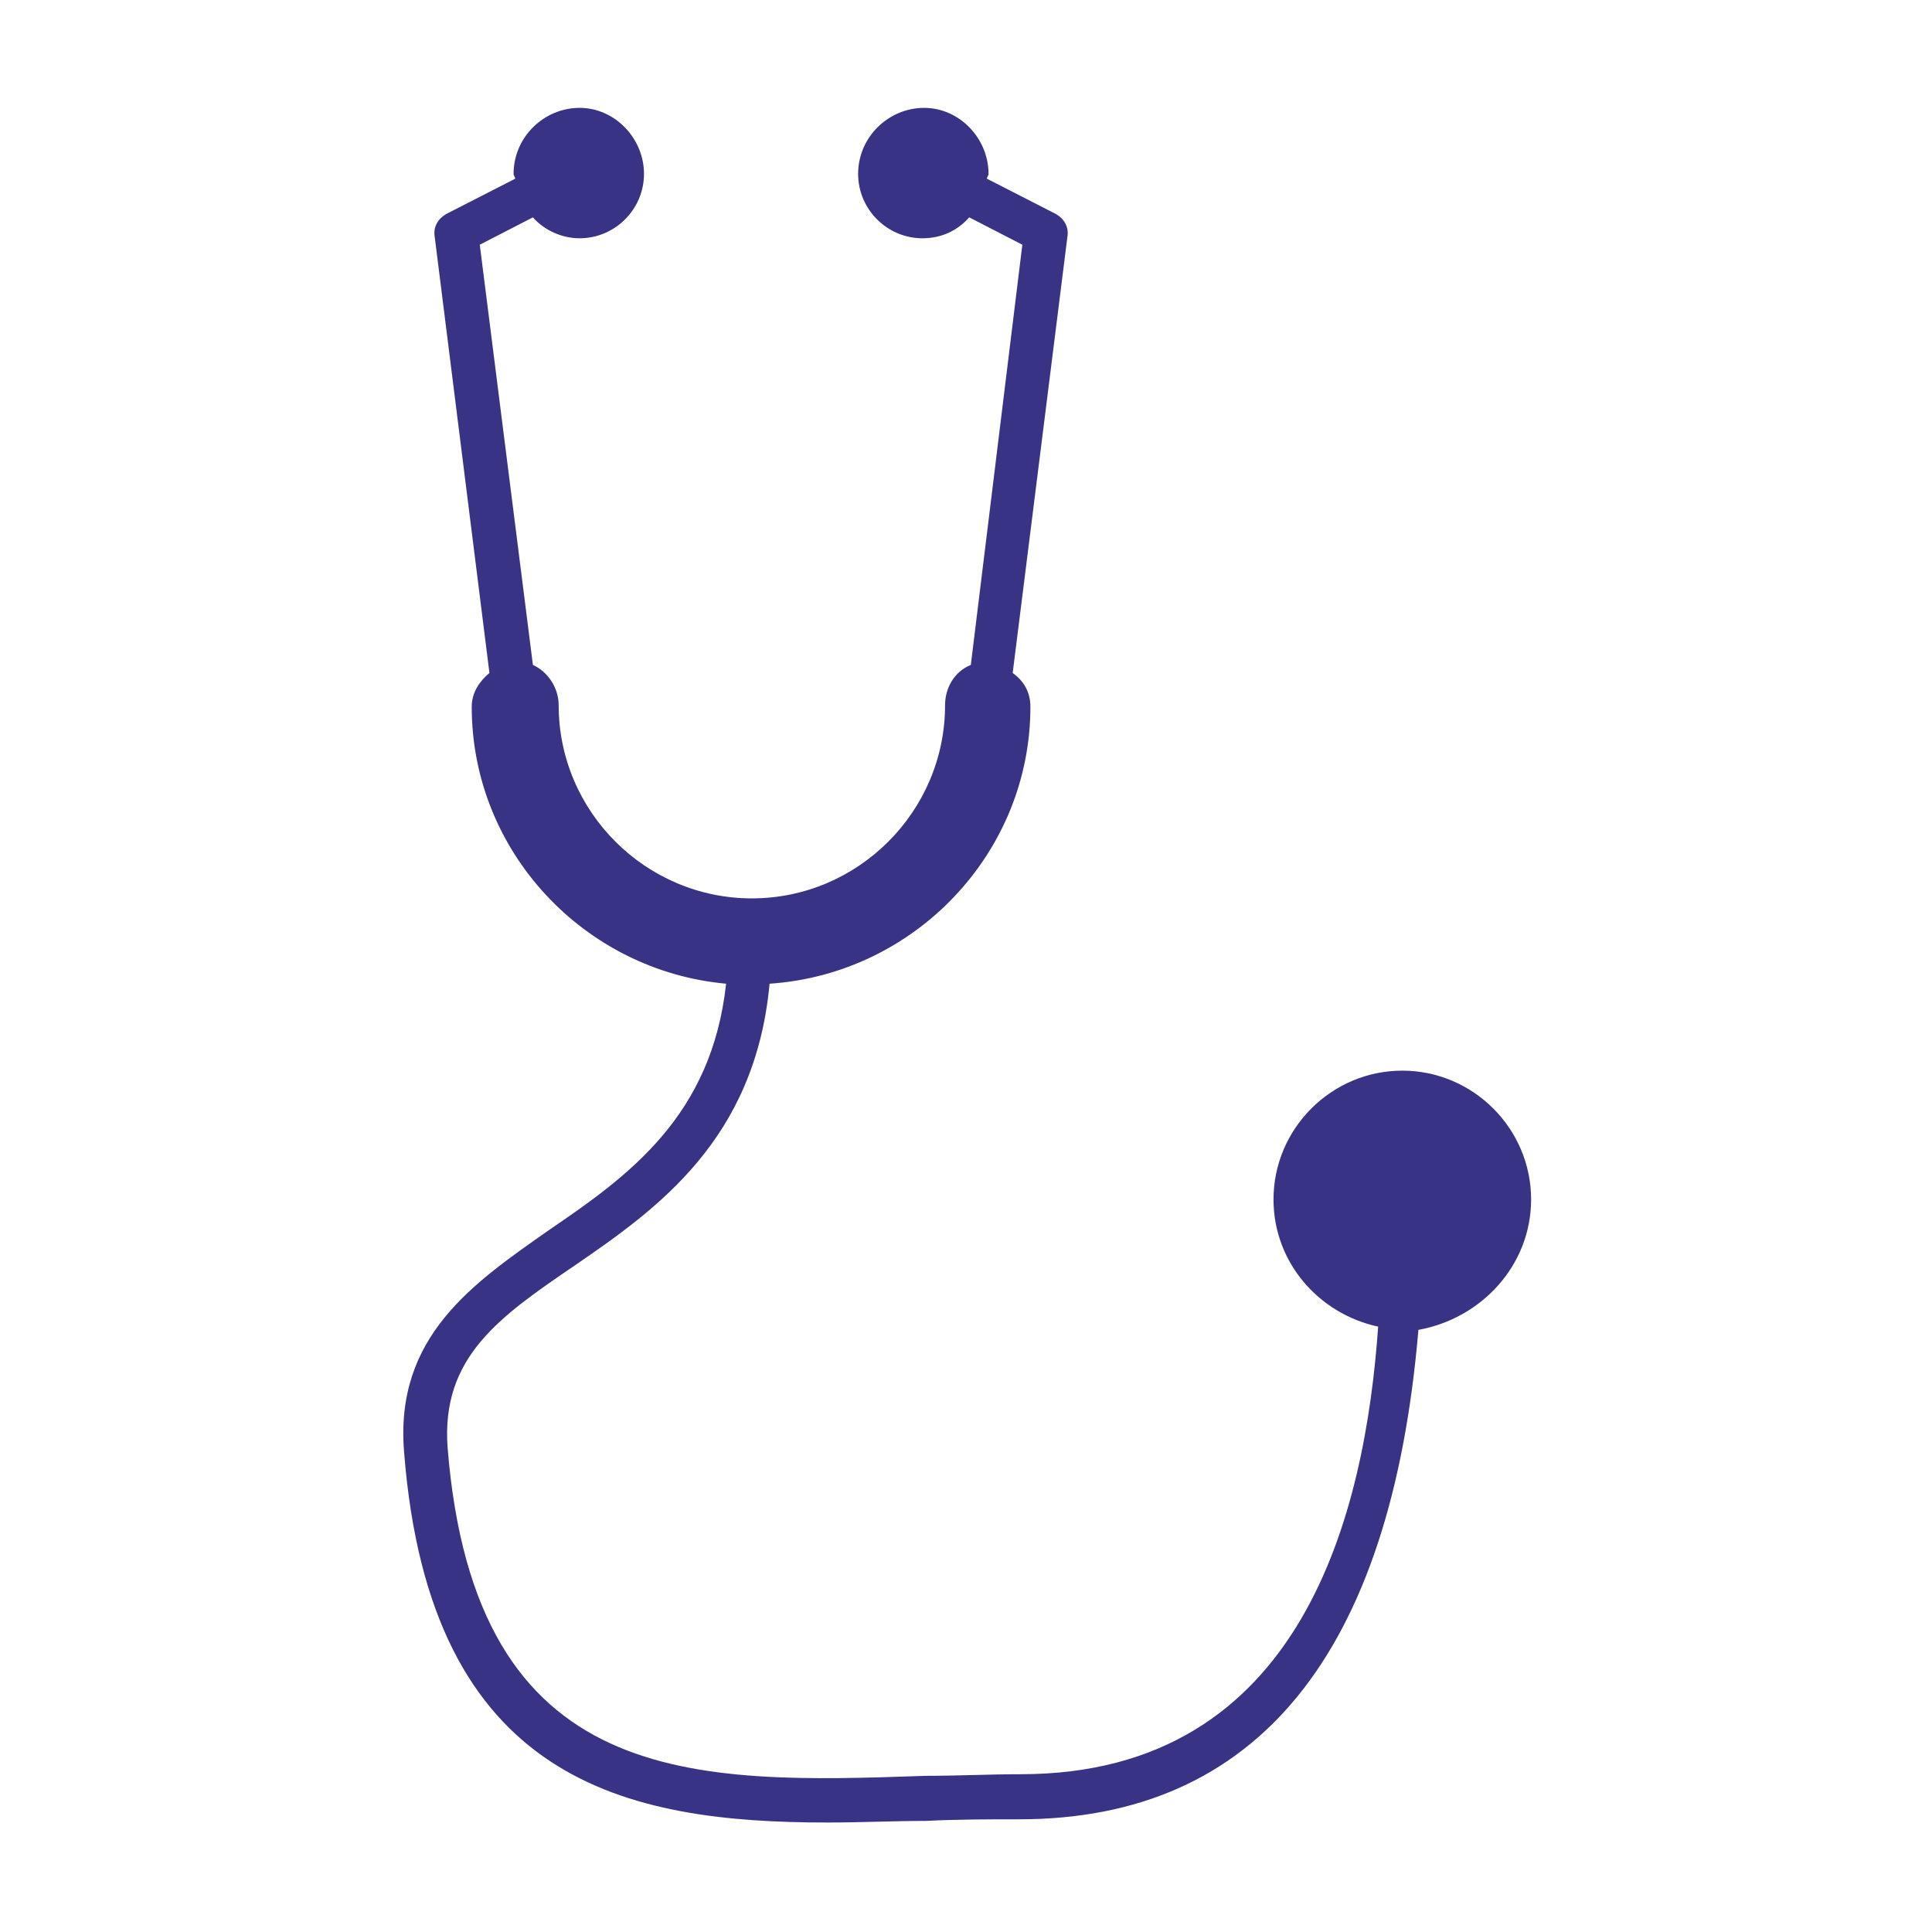
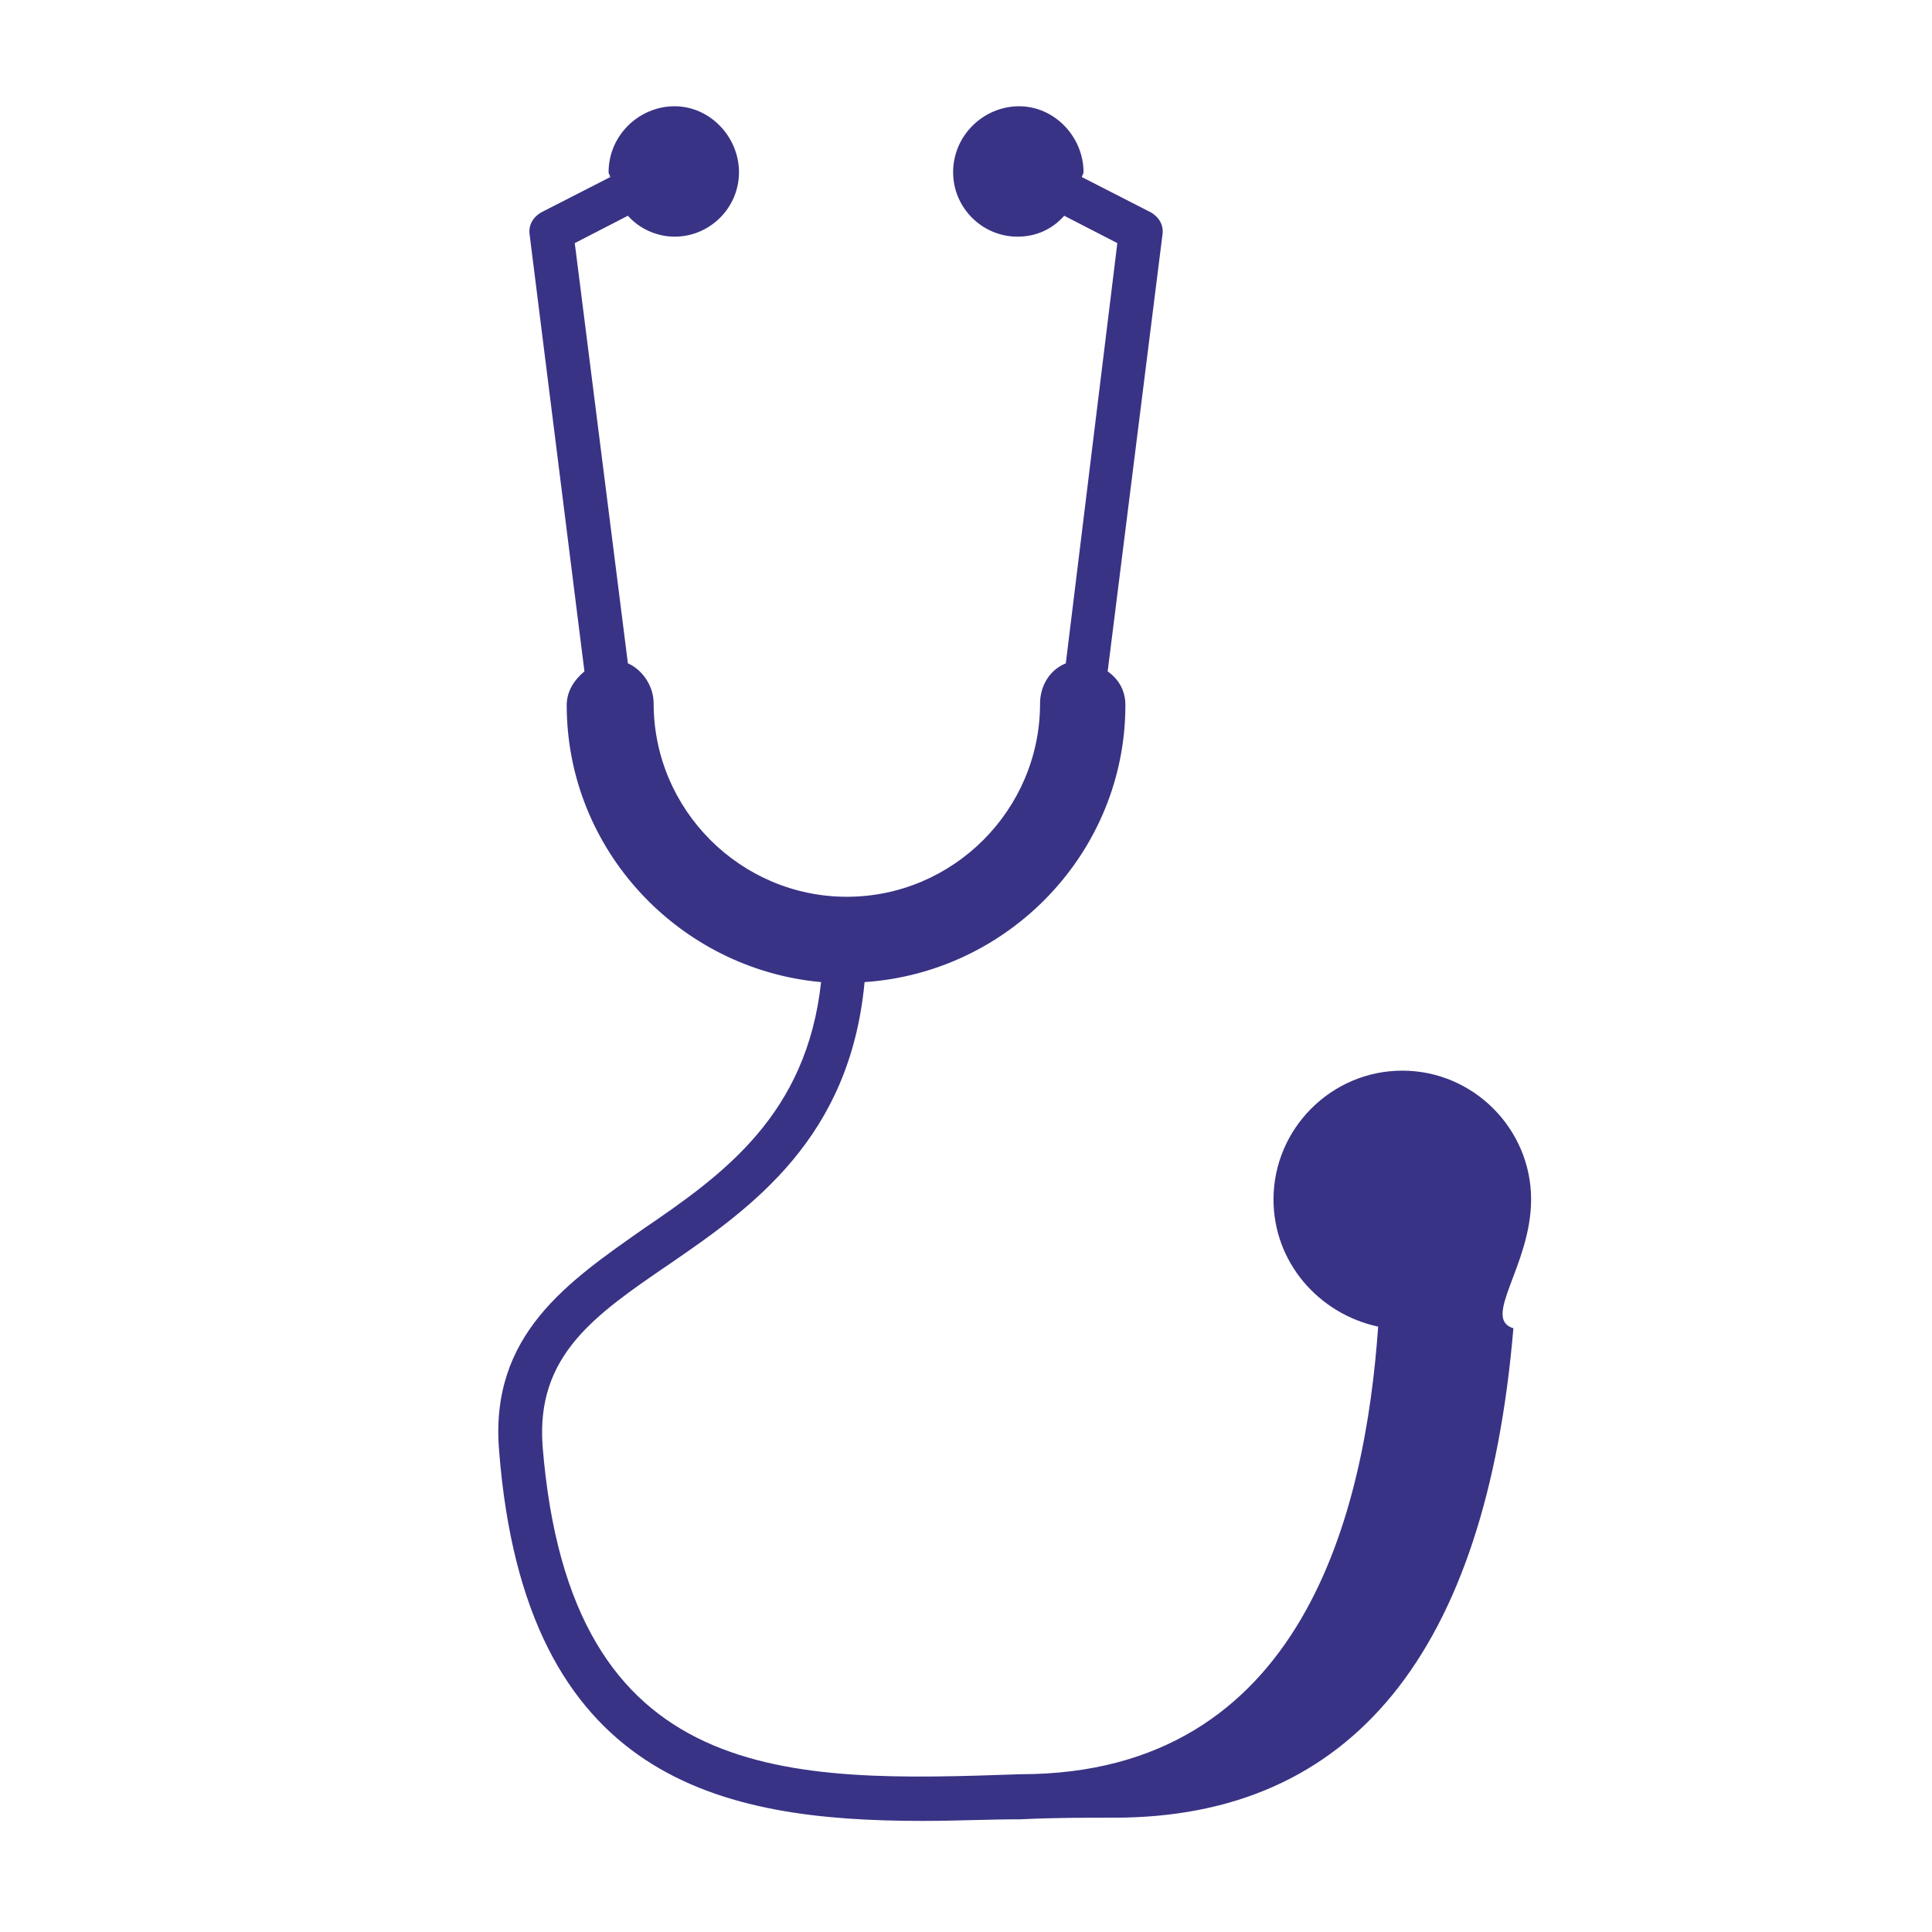
<svg xmlns="http://www.w3.org/2000/svg" version="1.1" id="Layer_1" x="0px" y="0px" viewBox="0 0 120 120" style="enable-background:new 0 0 120 120;" xml:space="preserve">
  <style type="text/css">
	.st0{fill:#393385;}
</style>
-   <path class="st0" d="M95.1,74.5c0-4.4-3.6-8-8-8c-4.4,0-8,3.6-8,8c0,3.9,2.8,7.1,6.5,7.9c-0.8,11.4-4.6,27.8-22.2,27.8  c-1.9,0-3.9,0.1-5.9,0.1c-14.4,0.5-28,0.9-29.7-20.4c-0.4-5.6,3.2-8.1,7.9-11.3c5.1-3.5,11.2-7.8,12.1-17.5  c9-0.6,16.2-8.1,16.2-17.2c0-0.9-0.4-1.6-1.1-2.1l3.4-27.1c0.1-0.6-0.2-1.1-0.7-1.4l-4.3-2.2c0-0.1,0.1-0.2,0.1-0.3  c0-2.2-1.8-4.1-4-4.1c-2.2,0-4.1,1.8-4.1,4.1c0,2.2,1.8,4,4,4c1.2,0,2.2-0.5,2.9-1.3l3.3,1.7l-3.2,26.1c-1,0.4-1.6,1.4-1.6,2.5  c0,6.6-5.4,12-12,12s-12-5.4-12-12c0-1.1-0.7-2.1-1.6-2.5l-3.3-26.1l3.3-1.7c0.7,0.8,1.8,1.3,2.9,1.3c2.2,0,4-1.8,4-4  c0-2.2-1.8-4.1-4-4.1c-2.2,0-4.1,1.8-4.1,4.1c0,0.1,0.1,0.2,0.1,0.3l-4.3,2.2c-0.5,0.3-0.8,0.8-0.7,1.4l3.4,27.1  c-0.6,0.5-1.1,1.2-1.1,2.1c0,9,7,16.4,15.8,17.2c-0.9,8.2-6,11.9-11,15.3c-4.7,3.3-9.6,6.6-9,13.8c1.6,20.5,13.8,23,26.3,23  c2.1,0,4.1-0.1,6.1-0.1c2-0.1,3.9-0.1,5.8-0.1c14.8,0,23.1-10.3,24.8-30.4C92,81.9,95.1,78.6,95.1,74.5z" />
+   <path class="st0" d="M95.1,74.5c0-4.4-3.6-8-8-8c-4.4,0-8,3.6-8,8c0,3.9,2.8,7.1,6.5,7.9c-0.8,11.4-4.6,27.8-22.2,27.8  c-14.4,0.5-28,0.9-29.7-20.4c-0.4-5.6,3.2-8.1,7.9-11.3c5.1-3.5,11.2-7.8,12.1-17.5  c9-0.6,16.2-8.1,16.2-17.2c0-0.9-0.4-1.6-1.1-2.1l3.4-27.1c0.1-0.6-0.2-1.1-0.7-1.4l-4.3-2.2c0-0.1,0.1-0.2,0.1-0.3  c0-2.2-1.8-4.1-4-4.1c-2.2,0-4.1,1.8-4.1,4.1c0,2.2,1.8,4,4,4c1.2,0,2.2-0.5,2.9-1.3l3.3,1.7l-3.2,26.1c-1,0.4-1.6,1.4-1.6,2.5  c0,6.6-5.4,12-12,12s-12-5.4-12-12c0-1.1-0.7-2.1-1.6-2.5l-3.3-26.1l3.3-1.7c0.7,0.8,1.8,1.3,2.9,1.3c2.2,0,4-1.8,4-4  c0-2.2-1.8-4.1-4-4.1c-2.2,0-4.1,1.8-4.1,4.1c0,0.1,0.1,0.2,0.1,0.3l-4.3,2.2c-0.5,0.3-0.8,0.8-0.7,1.4l3.4,27.1  c-0.6,0.5-1.1,1.2-1.1,2.1c0,9,7,16.4,15.8,17.2c-0.9,8.2-6,11.9-11,15.3c-4.7,3.3-9.6,6.6-9,13.8c1.6,20.5,13.8,23,26.3,23  c2.1,0,4.1-0.1,6.1-0.1c2-0.1,3.9-0.1,5.8-0.1c14.8,0,23.1-10.3,24.8-30.4C92,81.9,95.1,78.6,95.1,74.5z" />
</svg>